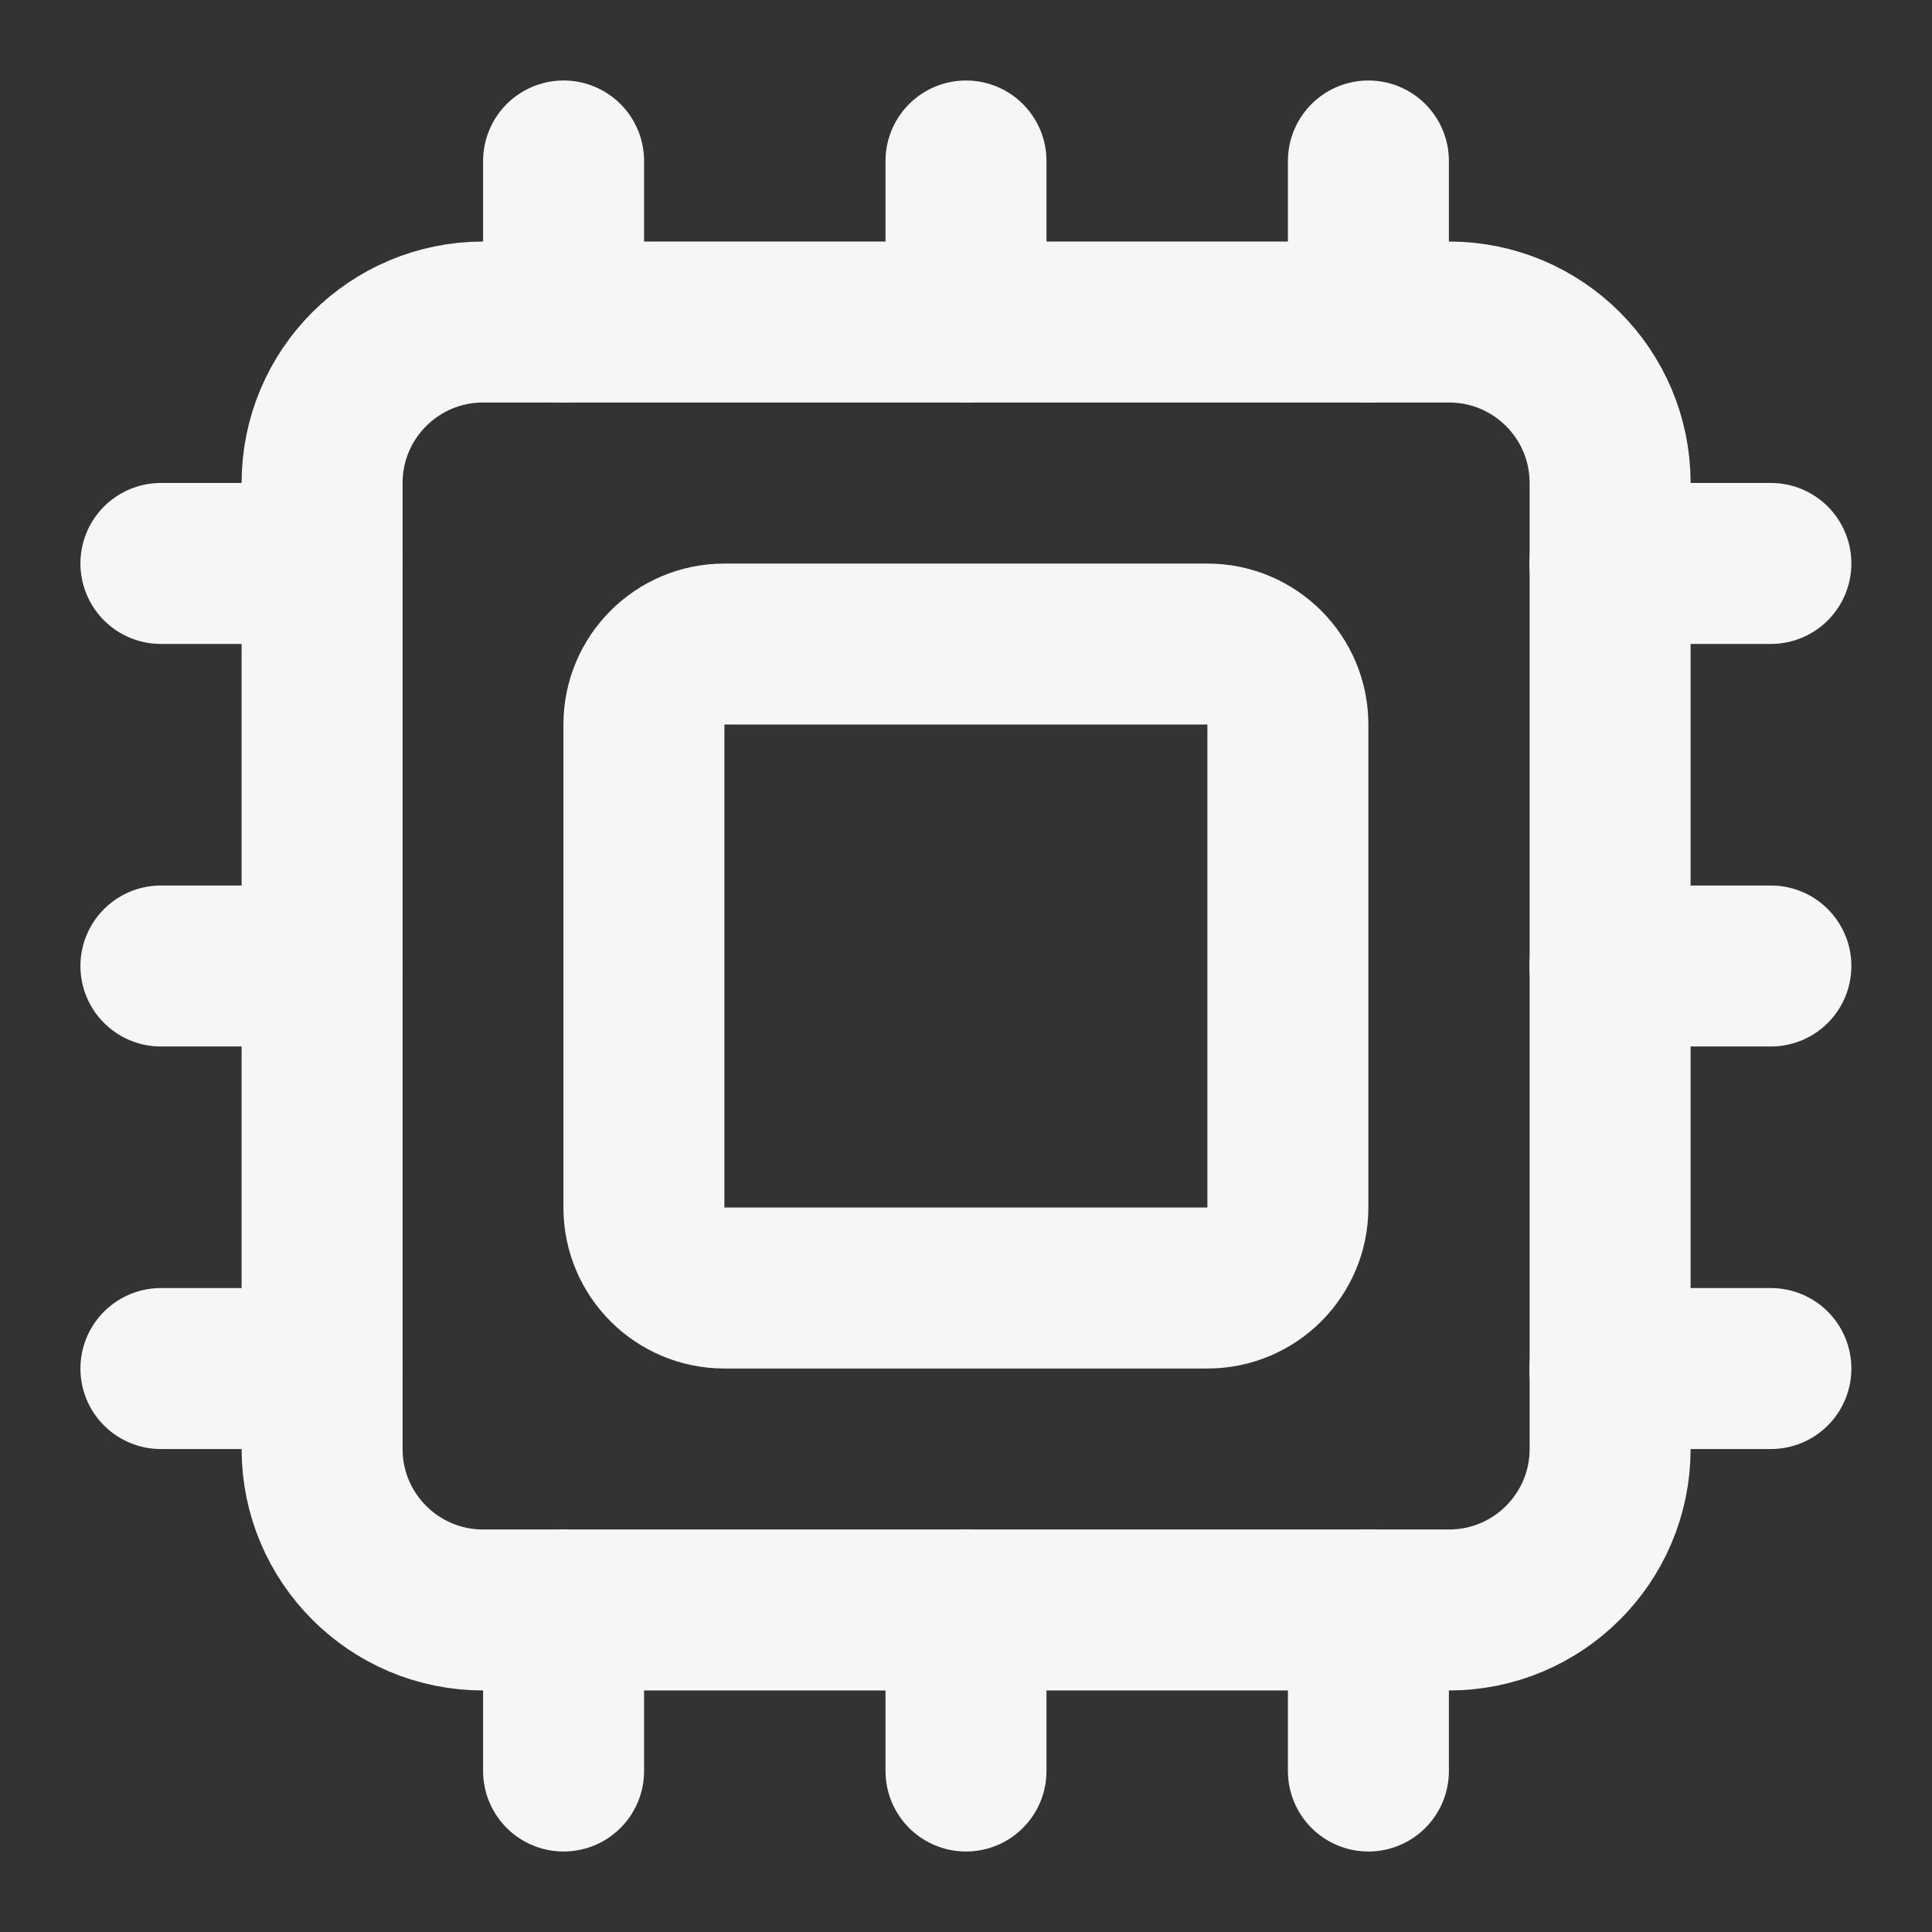
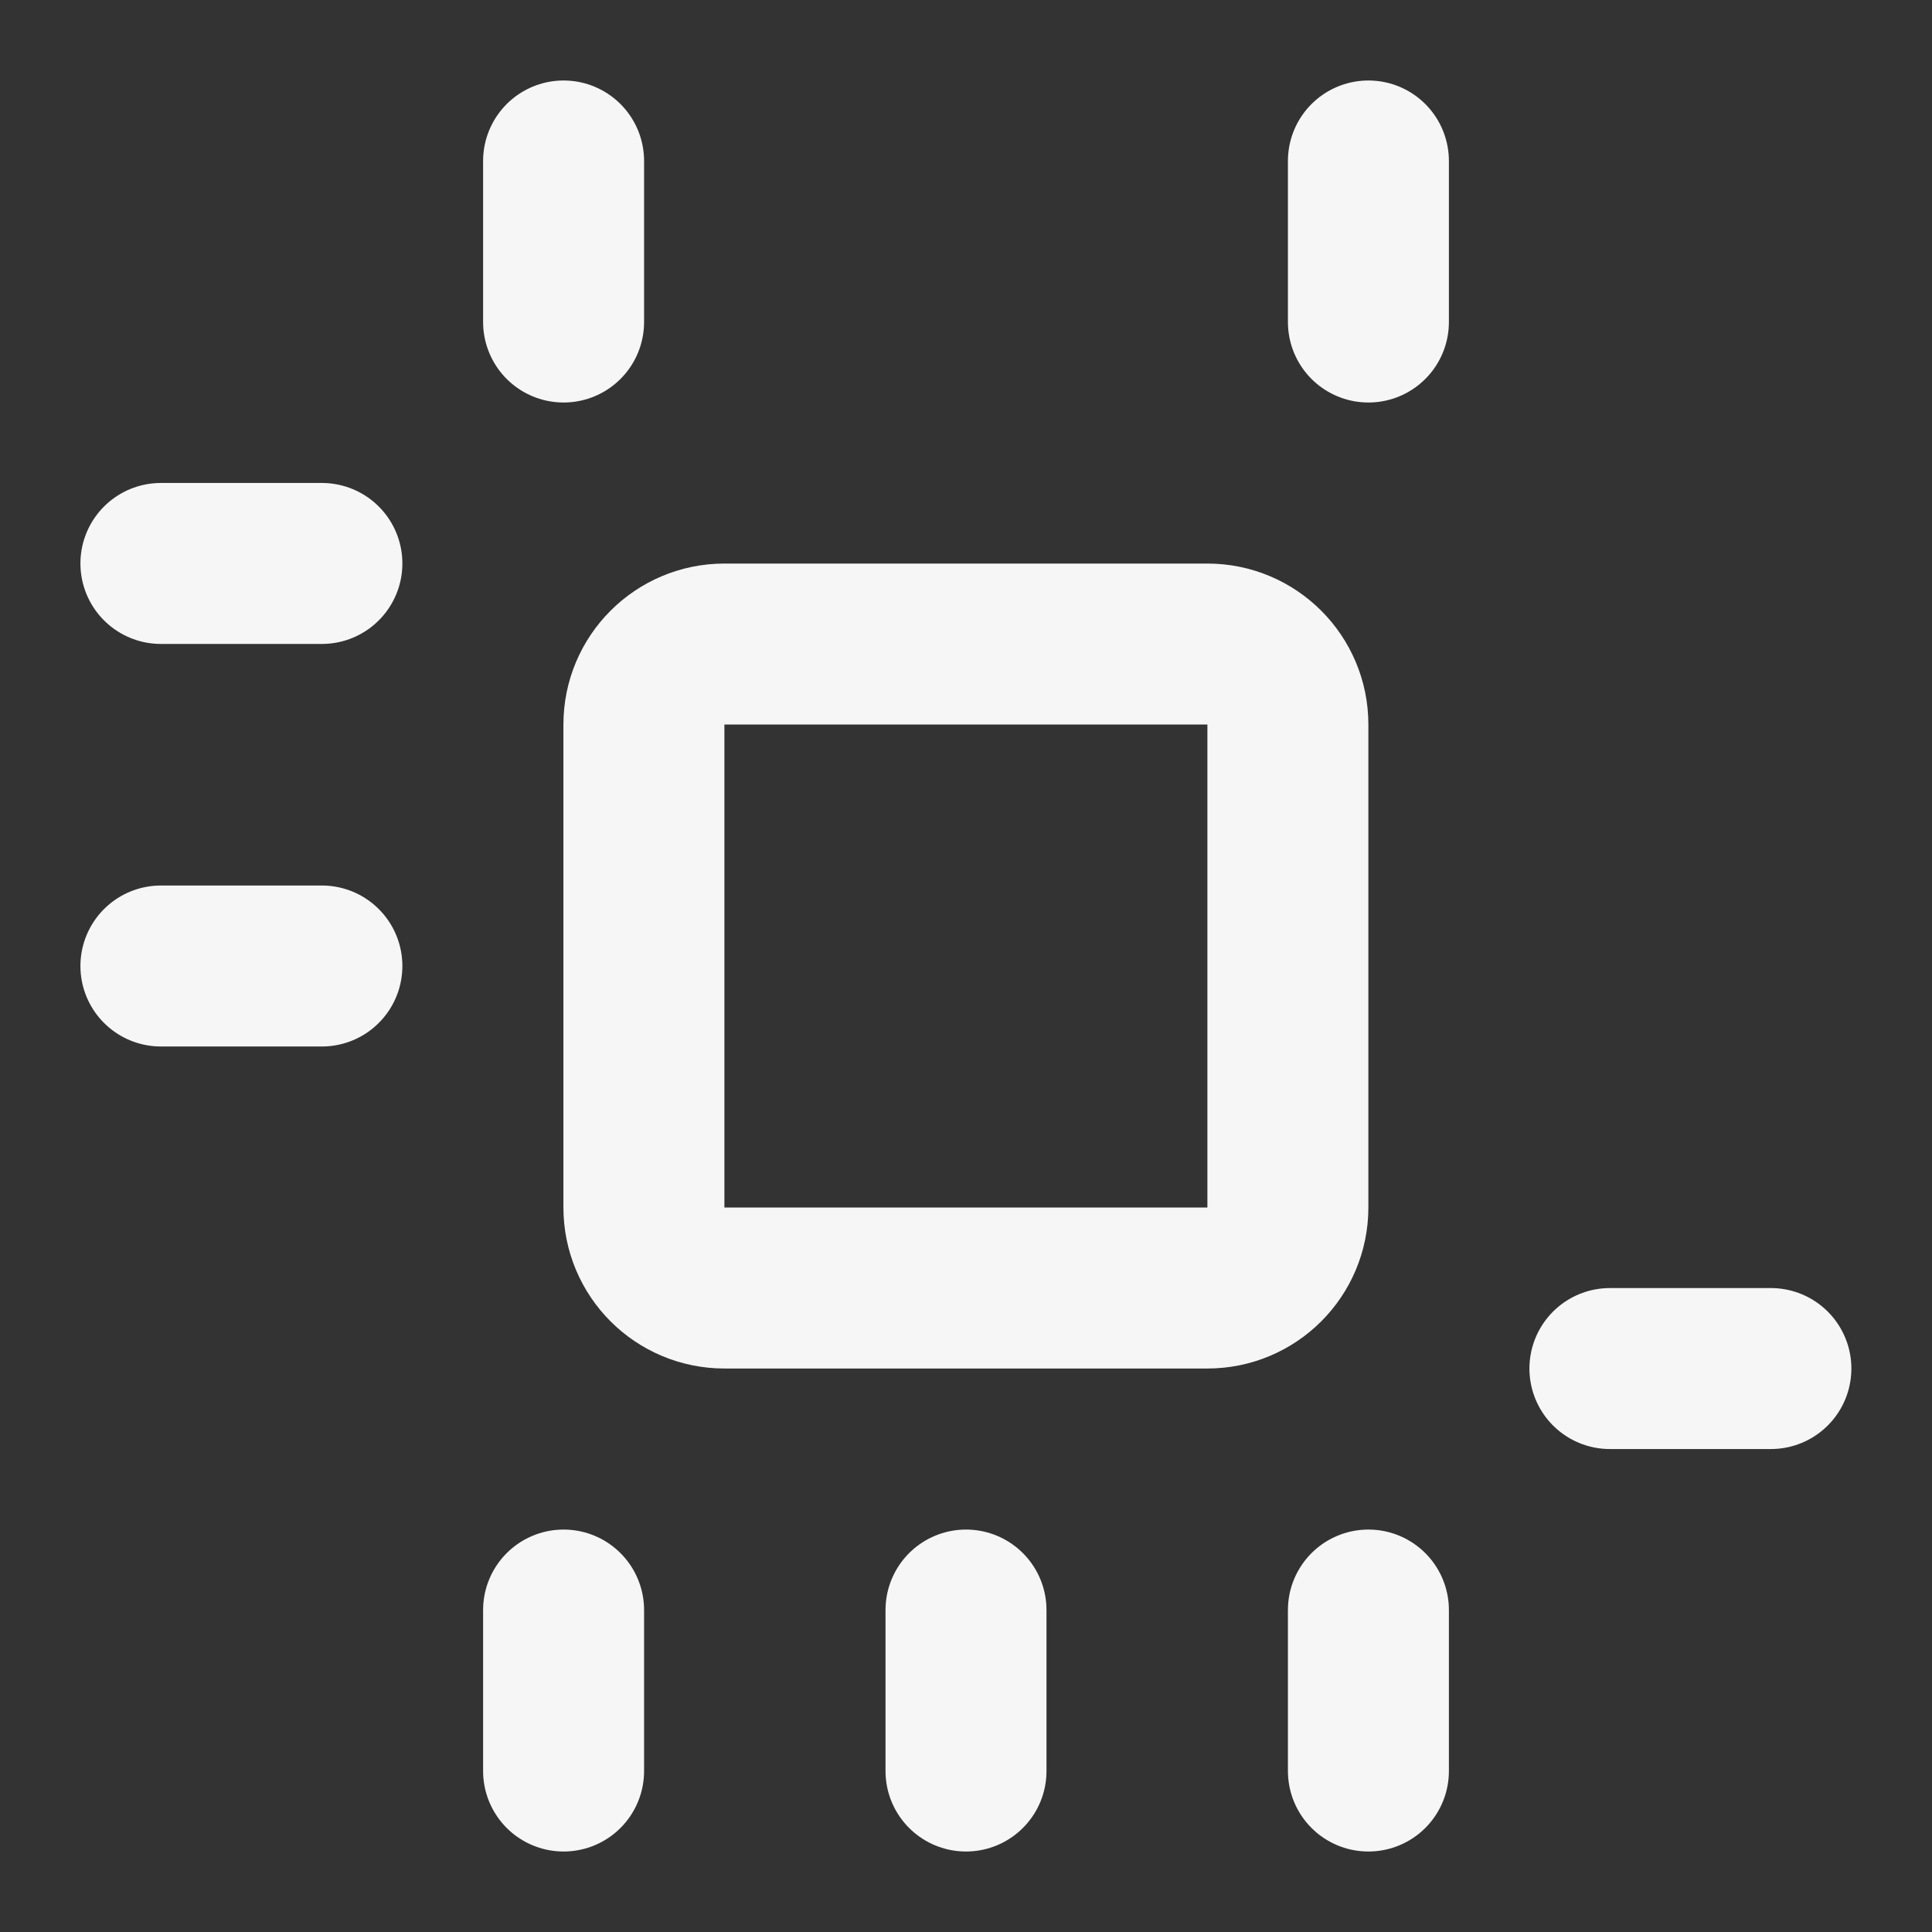
<svg xmlns="http://www.w3.org/2000/svg" width="28" height="28" viewBox="0 0 28 28" fill="none">
  <rect x="0" y="0" width="28" height="28" fill="#333333" stroke="none" />
  <path d="M14 23.334V25.667" stroke="#F6F6F6" stroke-width="2.333" stroke-linecap="round" stroke-linejoin="round" />
-   <path d="M14 2.333V4.667" stroke="#F6F6F6" stroke-width="2.333" stroke-linecap="round" stroke-linejoin="round" />
  <path d="M19.832 23.334V25.667" stroke="#F6F6F6" stroke-width="2.333" stroke-linecap="round" stroke-linejoin="round" />
  <path d="M19.832 2.333V4.667" stroke="#F6F6F6" stroke-width="2.333" stroke-linecap="round" stroke-linejoin="round" />
  <path d="M2.332 14H4.665" stroke="#F6F6F6" stroke-width="2.333" stroke-linecap="round" stroke-linejoin="round" />
-   <path d="M2.332 19.834H4.665" stroke="#F6F6F6" stroke-width="2.333" stroke-linecap="round" stroke-linejoin="round" />
  <path d="M2.332 8.166H4.665" stroke="#F6F6F6" stroke-width="2.333" stroke-linecap="round" stroke-linejoin="round" />
-   <path d="M23.332 14H25.665" stroke="#F6F6F6" stroke-width="2.333" stroke-linecap="round" stroke-linejoin="round" />
  <path d="M23.332 19.834H25.665" stroke="#F6F6F6" stroke-width="2.333" stroke-linecap="round" stroke-linejoin="round" />
-   <path d="M23.332 8.166H25.665" stroke="#F6F6F6" stroke-width="2.333" stroke-linecap="round" stroke-linejoin="round" />
  <path d="M8.168 23.334V25.667" stroke="#F6F6F6" stroke-width="2.333" stroke-linecap="round" stroke-linejoin="round" />
  <path d="M8.168 2.333V4.667" stroke="#F6F6F6" stroke-width="2.333" stroke-linecap="round" stroke-linejoin="round" />
-   <path d="M21.001 4.667H7.001C5.713 4.667 4.668 5.711 4.668 7V21C4.668 22.288 5.713 23.333 7.001 23.333H21.001C22.29 23.333 23.335 22.288 23.335 21V7C23.335 5.711 22.29 4.667 21.001 4.667Z" stroke="#F6F6F6" stroke-width="2.333" stroke-linecap="round" stroke-linejoin="round" />
  <path d="M17.499 9.334H10.499C9.854 9.334 9.332 9.856 9.332 10.5V17.5C9.332 18.145 9.854 18.667 10.499 18.667H17.499C18.143 18.667 18.665 18.145 18.665 17.5V10.5C18.665 9.856 18.143 9.334 17.499 9.334Z" stroke="#F6F6F6" stroke-width="2.333" stroke-linecap="round" stroke-linejoin="round" />
</svg>